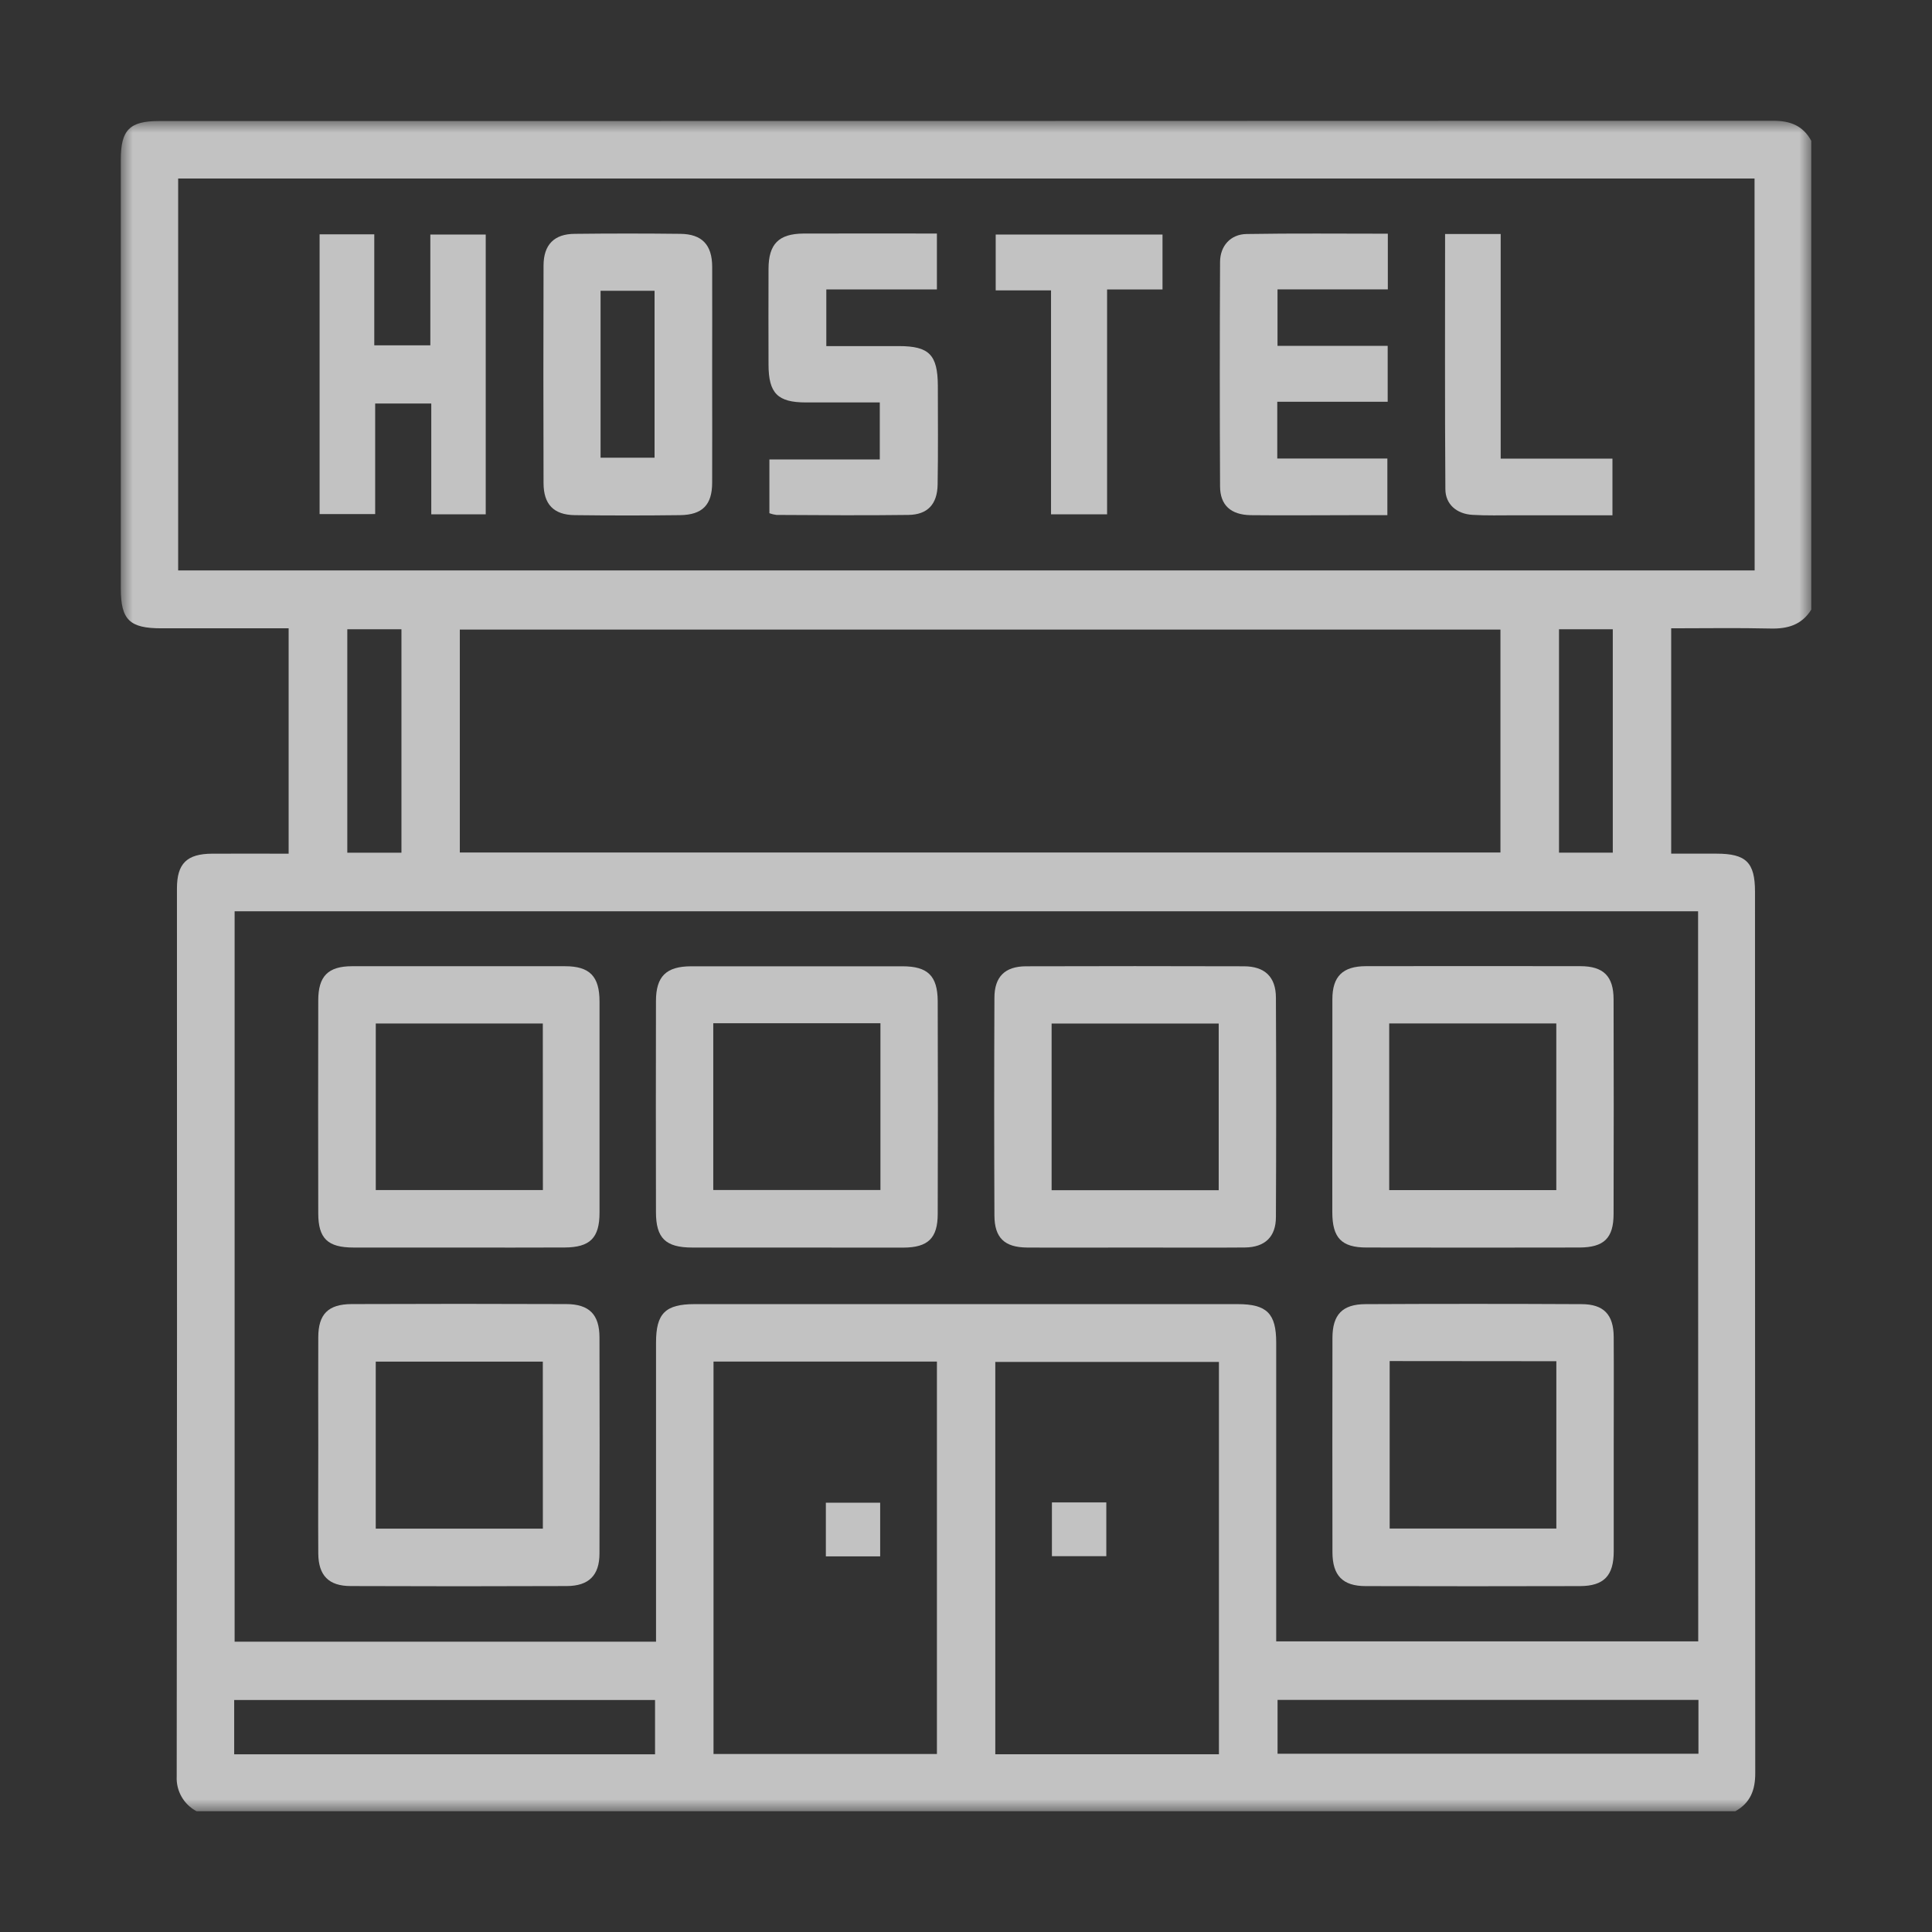
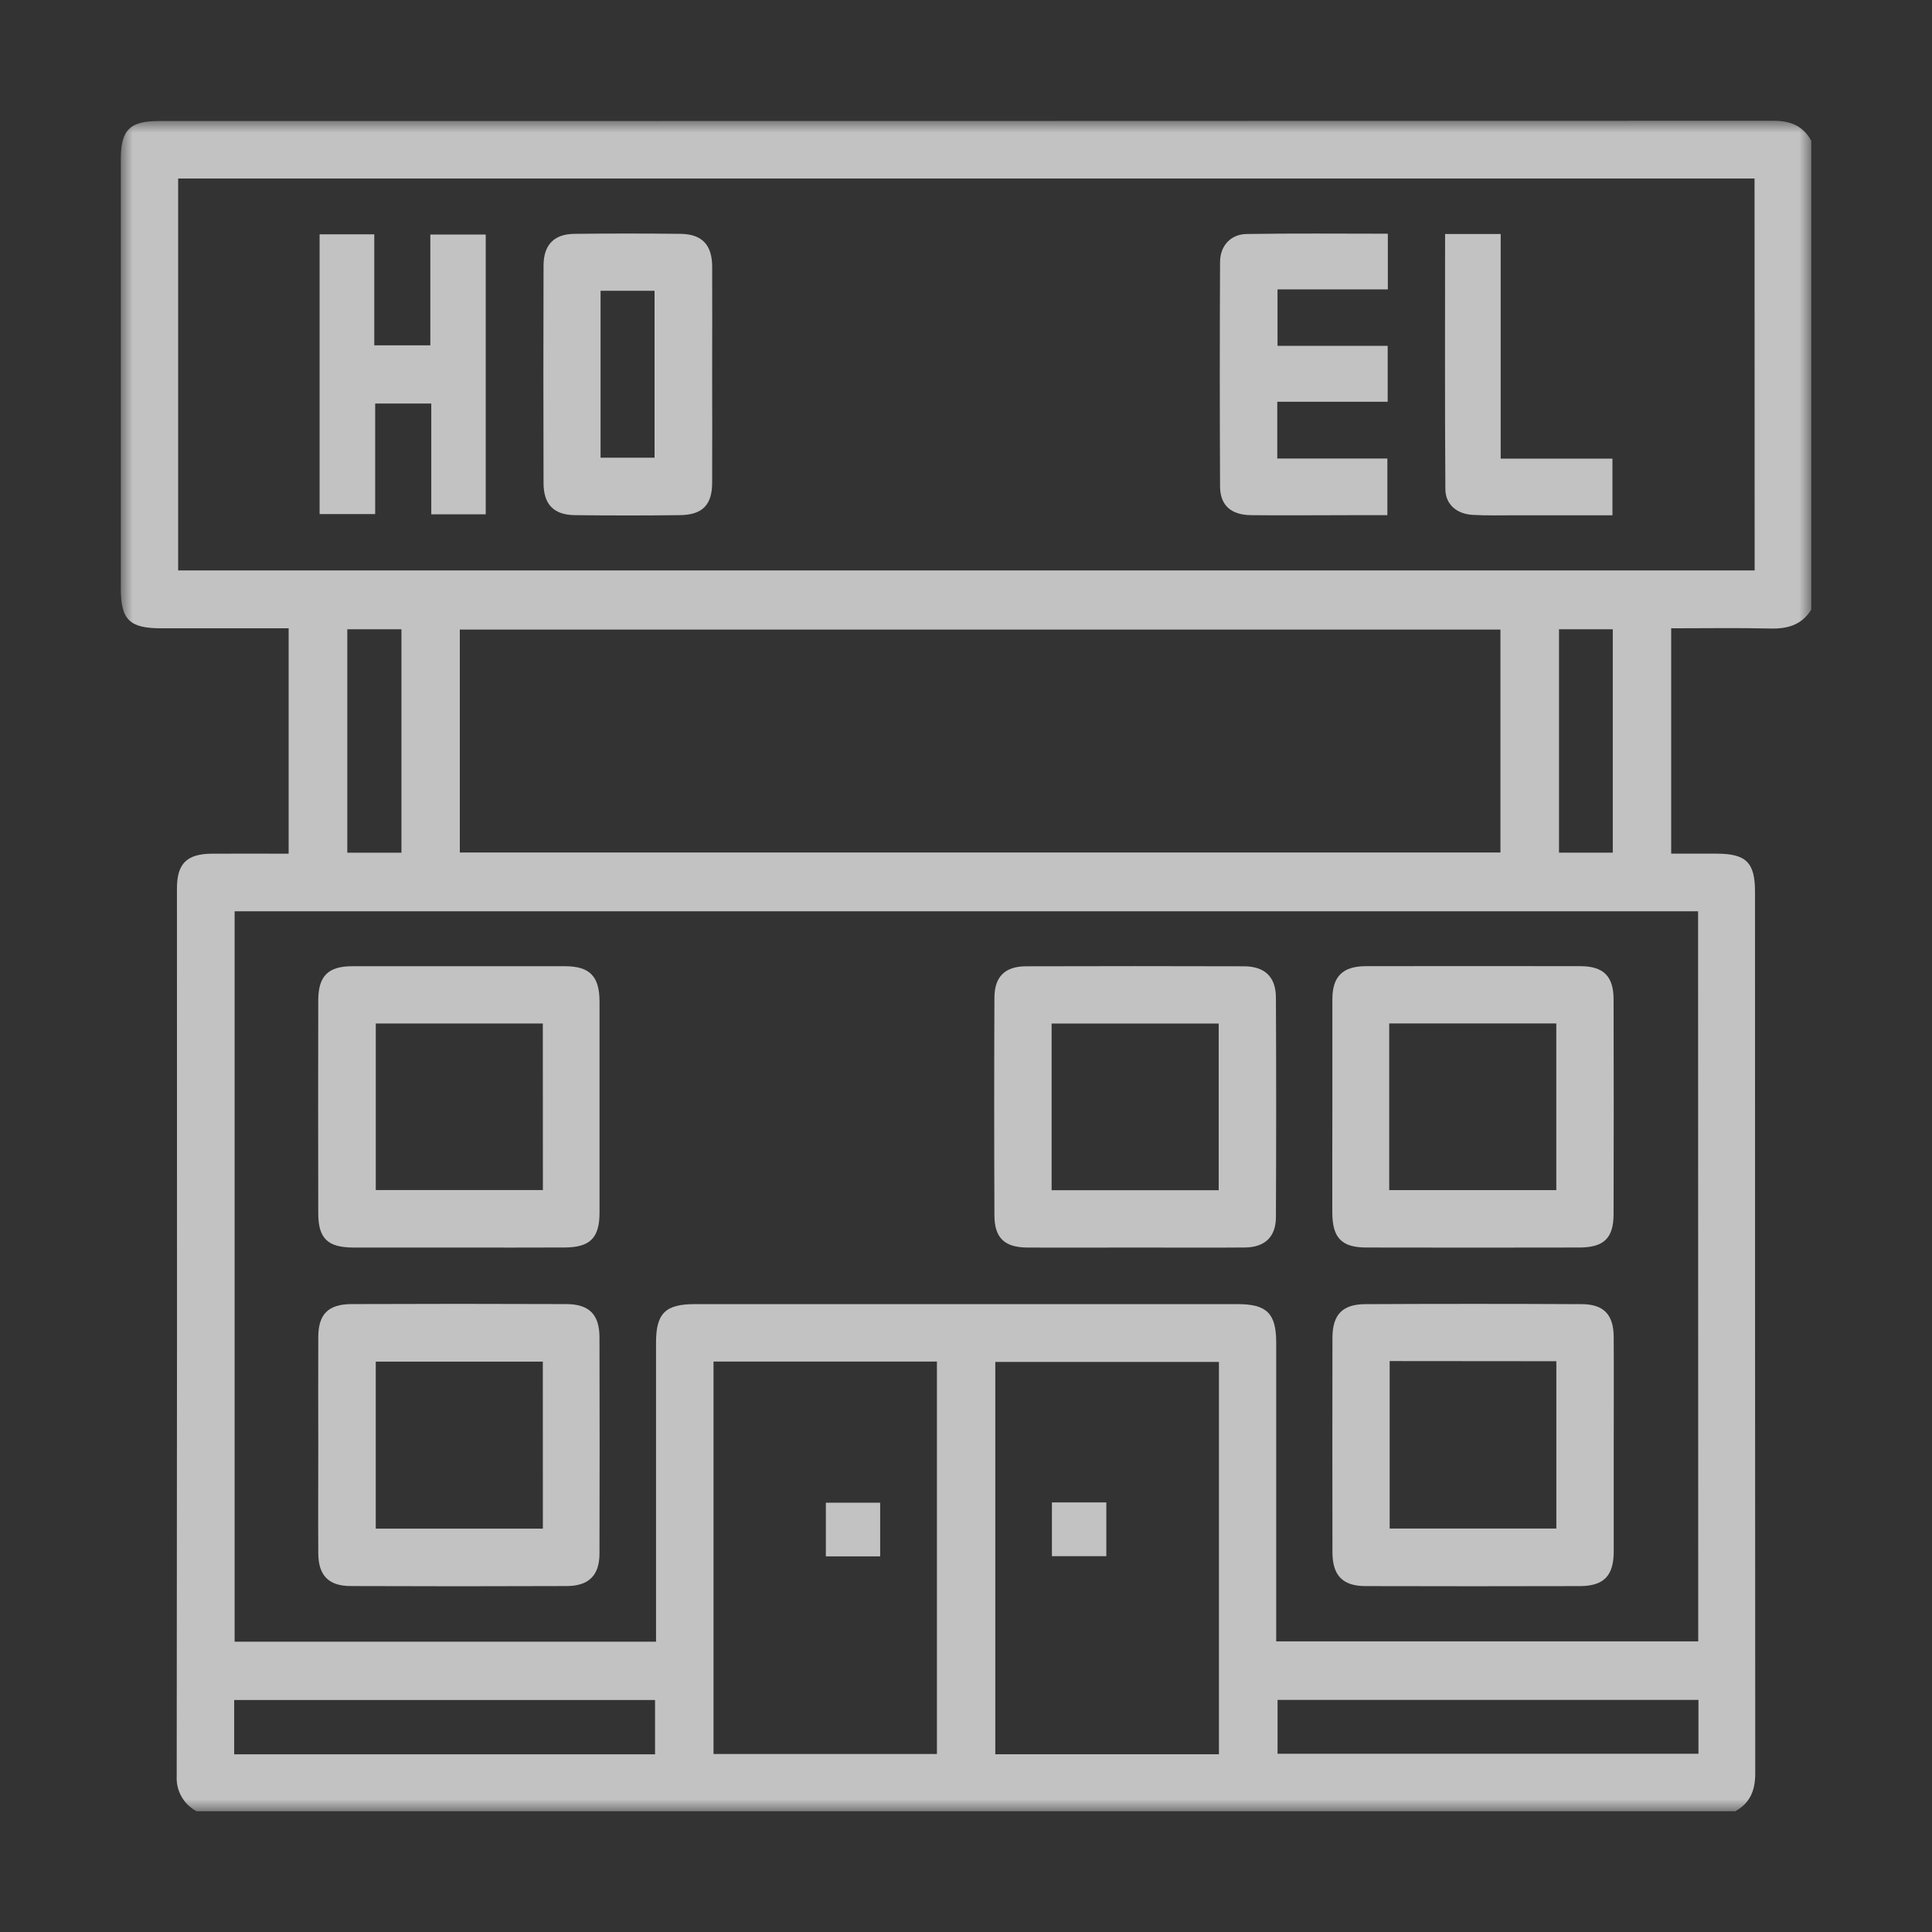
<svg xmlns="http://www.w3.org/2000/svg" width="80" height="80" viewBox="0 0 80 80" fill="none">
  <rect x="0" y="0" width="80" height="80" fill="#333333" stroke="none" />
  <mask id="mask0_1_2" style="mask-type:luminance" maskUnits="userSpaceOnUse" x="5" y="5" width="70" height="70">
    <path d="M75 5H5V75H75V5Z" fill="white" />
  </mask>
  <g mask="url(#mask0_1_2)">
    <g opacity="0.7">
      <path d="M71.856 75H8.141C7.88 74.863 7.664 74.654 7.518 74.398C7.372 74.142 7.302 73.849 7.317 73.555C7.33 61.301 7.334 49.046 7.327 36.79C7.327 35.754 7.738 35.354 8.788 35.349C9.839 35.345 10.872 35.349 11.952 35.349V26.017H6.68C5.364 26.017 5.003 25.666 5.002 24.372C5.002 18.449 5.002 12.527 5.002 6.604C5.002 5.38 5.367 5.012 6.583 5.012C28.863 5.012 51.143 5.008 73.424 5C74.137 5 74.659 5.205 75.001 5.831V25.243C74.61 25.872 74.03 26.043 73.319 26.026C71.958 25.994 70.596 26.017 69.2 26.017V35.348H71.074C72.303 35.348 72.67 35.71 72.671 36.924C72.671 49.089 72.674 61.253 72.681 73.416C72.683 74.128 72.477 74.652 71.856 75ZM72.652 7.393H7.377V23.621H72.656L72.652 7.393ZM70.314 37.734H9.715V67.979H27.165V67.211C27.165 63.339 27.165 59.466 27.165 55.593C27.165 54.388 27.548 54.002 28.762 54.001H51.248C52.459 54.001 52.845 54.389 52.845 55.596C52.845 59.468 52.845 63.34 52.845 67.212V67.966H70.32L70.314 37.734ZM62.13 26.07H19.04V35.301H62.13V26.07ZM50.473 72.639V56.394H41.213V72.639H50.473ZM38.796 56.379H29.545V72.63H38.796V56.379ZM9.697 72.642H27.124V70.393H9.697V72.642ZM70.329 70.39H52.901V72.618H70.329V70.39ZM64.555 26.056V35.307H66.782V26.056H64.555ZM14.381 26.056V35.308H16.623V26.056H14.381Z" fill="white" />
      <path d="M29.489 15.548C29.489 17.027 29.496 18.505 29.489 19.983C29.489 20.906 29.086 21.319 28.16 21.331C26.705 21.349 25.25 21.349 23.794 21.331C22.924 21.318 22.508 20.88 22.507 20.004C22.498 17.003 22.498 14.001 22.507 10.998C22.507 10.136 22.945 9.683 23.807 9.683C25.263 9.666 26.719 9.666 28.175 9.683C29.065 9.692 29.49 10.136 29.49 11.053C29.495 12.545 29.489 14.047 29.489 15.548ZM24.868 12.041V18.952H27.104V12.041H24.868Z" fill="white" />
      <path d="M20.113 21.297H17.858V16.709H15.535V21.287H13.234V9.703H15.498V14.299H17.819V9.712H20.113V21.297Z" fill="white" />
      <path d="M57.467 9.677V11.983H52.899V14.321H57.461V16.636H52.889V18.986H57.448V21.332H55.959C54.571 21.332 53.182 21.347 51.793 21.332C50.961 21.319 50.523 20.915 50.52 20.14C50.505 17.044 50.505 13.947 50.52 10.852C50.52 10.181 50.958 9.7 51.616 9.69C53.546 9.657 55.478 9.677 57.467 9.677Z" fill="white" />
-       <path d="M38.795 9.67V11.984H34.216V14.331C35.227 14.331 36.223 14.331 37.218 14.331C38.476 14.331 38.825 14.69 38.834 15.966C38.834 17.332 38.849 18.698 38.825 20.064C38.812 20.881 38.407 21.312 37.615 21.322C35.794 21.347 33.972 21.331 32.151 21.322C32.052 21.31 31.954 21.286 31.859 21.252V19.026H36.43V16.664C35.407 16.664 34.384 16.664 33.369 16.664C32.2 16.664 31.826 16.284 31.823 15.102C31.823 13.787 31.815 12.462 31.823 11.141C31.823 10.102 32.246 9.68 33.268 9.671C35.086 9.664 36.904 9.67 38.795 9.67Z" fill="white" />
-       <path d="M48.137 9.712V11.986H45.842V21.297H43.521V12.024H41.23V9.712H48.137Z" fill="white" />
      <path d="M59.838 9.689H62.14V18.99H66.768V21.337H62.744C62.152 21.337 61.56 21.354 60.97 21.319C60.315 21.28 59.853 20.881 59.85 20.256C59.825 16.756 59.838 13.255 59.838 9.689Z" fill="white" />
      <path d="M66.821 59.866C66.821 61.327 66.821 62.788 66.821 64.237C66.821 65.246 66.415 65.672 65.429 65.677C62.468 65.685 59.507 65.685 56.547 65.677C55.598 65.677 55.177 65.238 55.174 64.281C55.169 61.321 55.169 58.361 55.174 55.402C55.174 54.44 55.582 54.006 56.538 54.002C59.522 53.987 62.505 53.987 65.487 54.002C66.412 54.002 66.814 54.44 66.82 55.359C66.829 56.86 66.821 58.364 66.821 59.866ZM57.543 56.359V63.293H64.445V56.365L57.543 56.359Z" fill="white" />
      <path d="M13.179 59.819C13.179 58.339 13.171 56.859 13.179 55.378C13.179 54.419 13.586 54.004 14.558 53.999C17.518 53.987 20.478 53.987 23.439 53.999C24.405 53.999 24.821 54.438 24.823 55.378C24.831 58.362 24.831 61.345 24.823 64.328C24.823 65.228 24.384 65.671 23.472 65.675C20.488 65.687 17.505 65.687 14.523 65.675C13.61 65.675 13.186 65.237 13.179 64.326C13.17 62.824 13.179 61.321 13.179 59.819ZM22.477 56.381H15.559V63.298H22.479L22.477 56.381Z" fill="white" />
      <path d="M55.171 45.886C55.171 44.382 55.171 42.88 55.171 41.376C55.171 40.43 55.599 40.01 56.558 40.007C59.518 40.002 62.479 40.002 65.438 40.007C66.397 40.007 66.814 40.424 66.815 41.382C66.823 44.342 66.823 47.301 66.815 50.262C66.815 51.268 66.419 51.654 65.397 51.657C62.46 51.663 59.522 51.663 56.584 51.657C55.548 51.657 55.169 51.255 55.168 50.196C55.162 48.754 55.171 47.32 55.171 45.886ZM57.524 49.28H64.443V42.379H57.524V49.28Z" fill="white" />
      <path d="M19.012 51.658C17.551 51.658 16.096 51.658 14.64 51.658C13.568 51.658 13.178 51.281 13.178 50.237C13.172 47.3 13.172 44.362 13.178 41.425C13.178 40.419 13.586 40.01 14.581 40.009C17.518 40.009 20.456 40.009 23.394 40.009C24.417 40.009 24.824 40.424 24.825 41.47C24.825 44.384 24.825 47.299 24.825 50.213C24.825 51.26 24.433 51.65 23.381 51.656C21.927 51.664 20.469 51.658 19.012 51.658ZM22.477 42.38H15.56V49.278H22.48L22.477 42.38Z" fill="white" />
      <path d="M47.042 51.658C45.538 51.658 44.036 51.667 42.532 51.658C41.598 51.651 41.182 51.26 41.177 50.335C41.164 47.33 41.164 44.324 41.177 41.318C41.177 40.441 41.616 40.015 42.485 40.012C45.491 40.003 48.497 40.003 51.503 40.012C52.37 40.012 52.83 40.45 52.833 41.308C52.847 44.337 52.847 47.366 52.833 50.393C52.833 51.214 52.379 51.647 51.548 51.656C50.048 51.669 48.544 51.657 47.042 51.658ZM43.545 49.285H50.464V42.383H43.545V49.285Z" fill="white" />
-       <path d="M32.965 51.658C31.531 51.658 30.096 51.658 28.661 51.658C27.562 51.658 27.163 51.267 27.162 50.197C27.156 47.283 27.156 44.368 27.162 41.454C27.162 40.431 27.585 40.013 28.623 40.012C31.537 40.012 34.452 40.012 37.368 40.012C38.414 40.012 38.82 40.405 38.829 41.45C38.838 44.386 38.838 47.324 38.829 50.262C38.829 51.273 38.426 51.656 37.41 51.661C35.925 51.664 34.445 51.658 32.965 51.658ZM36.457 42.371H29.535V49.275H36.457V42.371Z" fill="white" />
      <path d="M45.81 62.212V64.438H43.558V62.212H45.81Z" fill="white" />
      <path d="M36.446 62.224V64.446H34.197V62.224H36.446Z" fill="white" />
    </g>
  </g>
</svg>